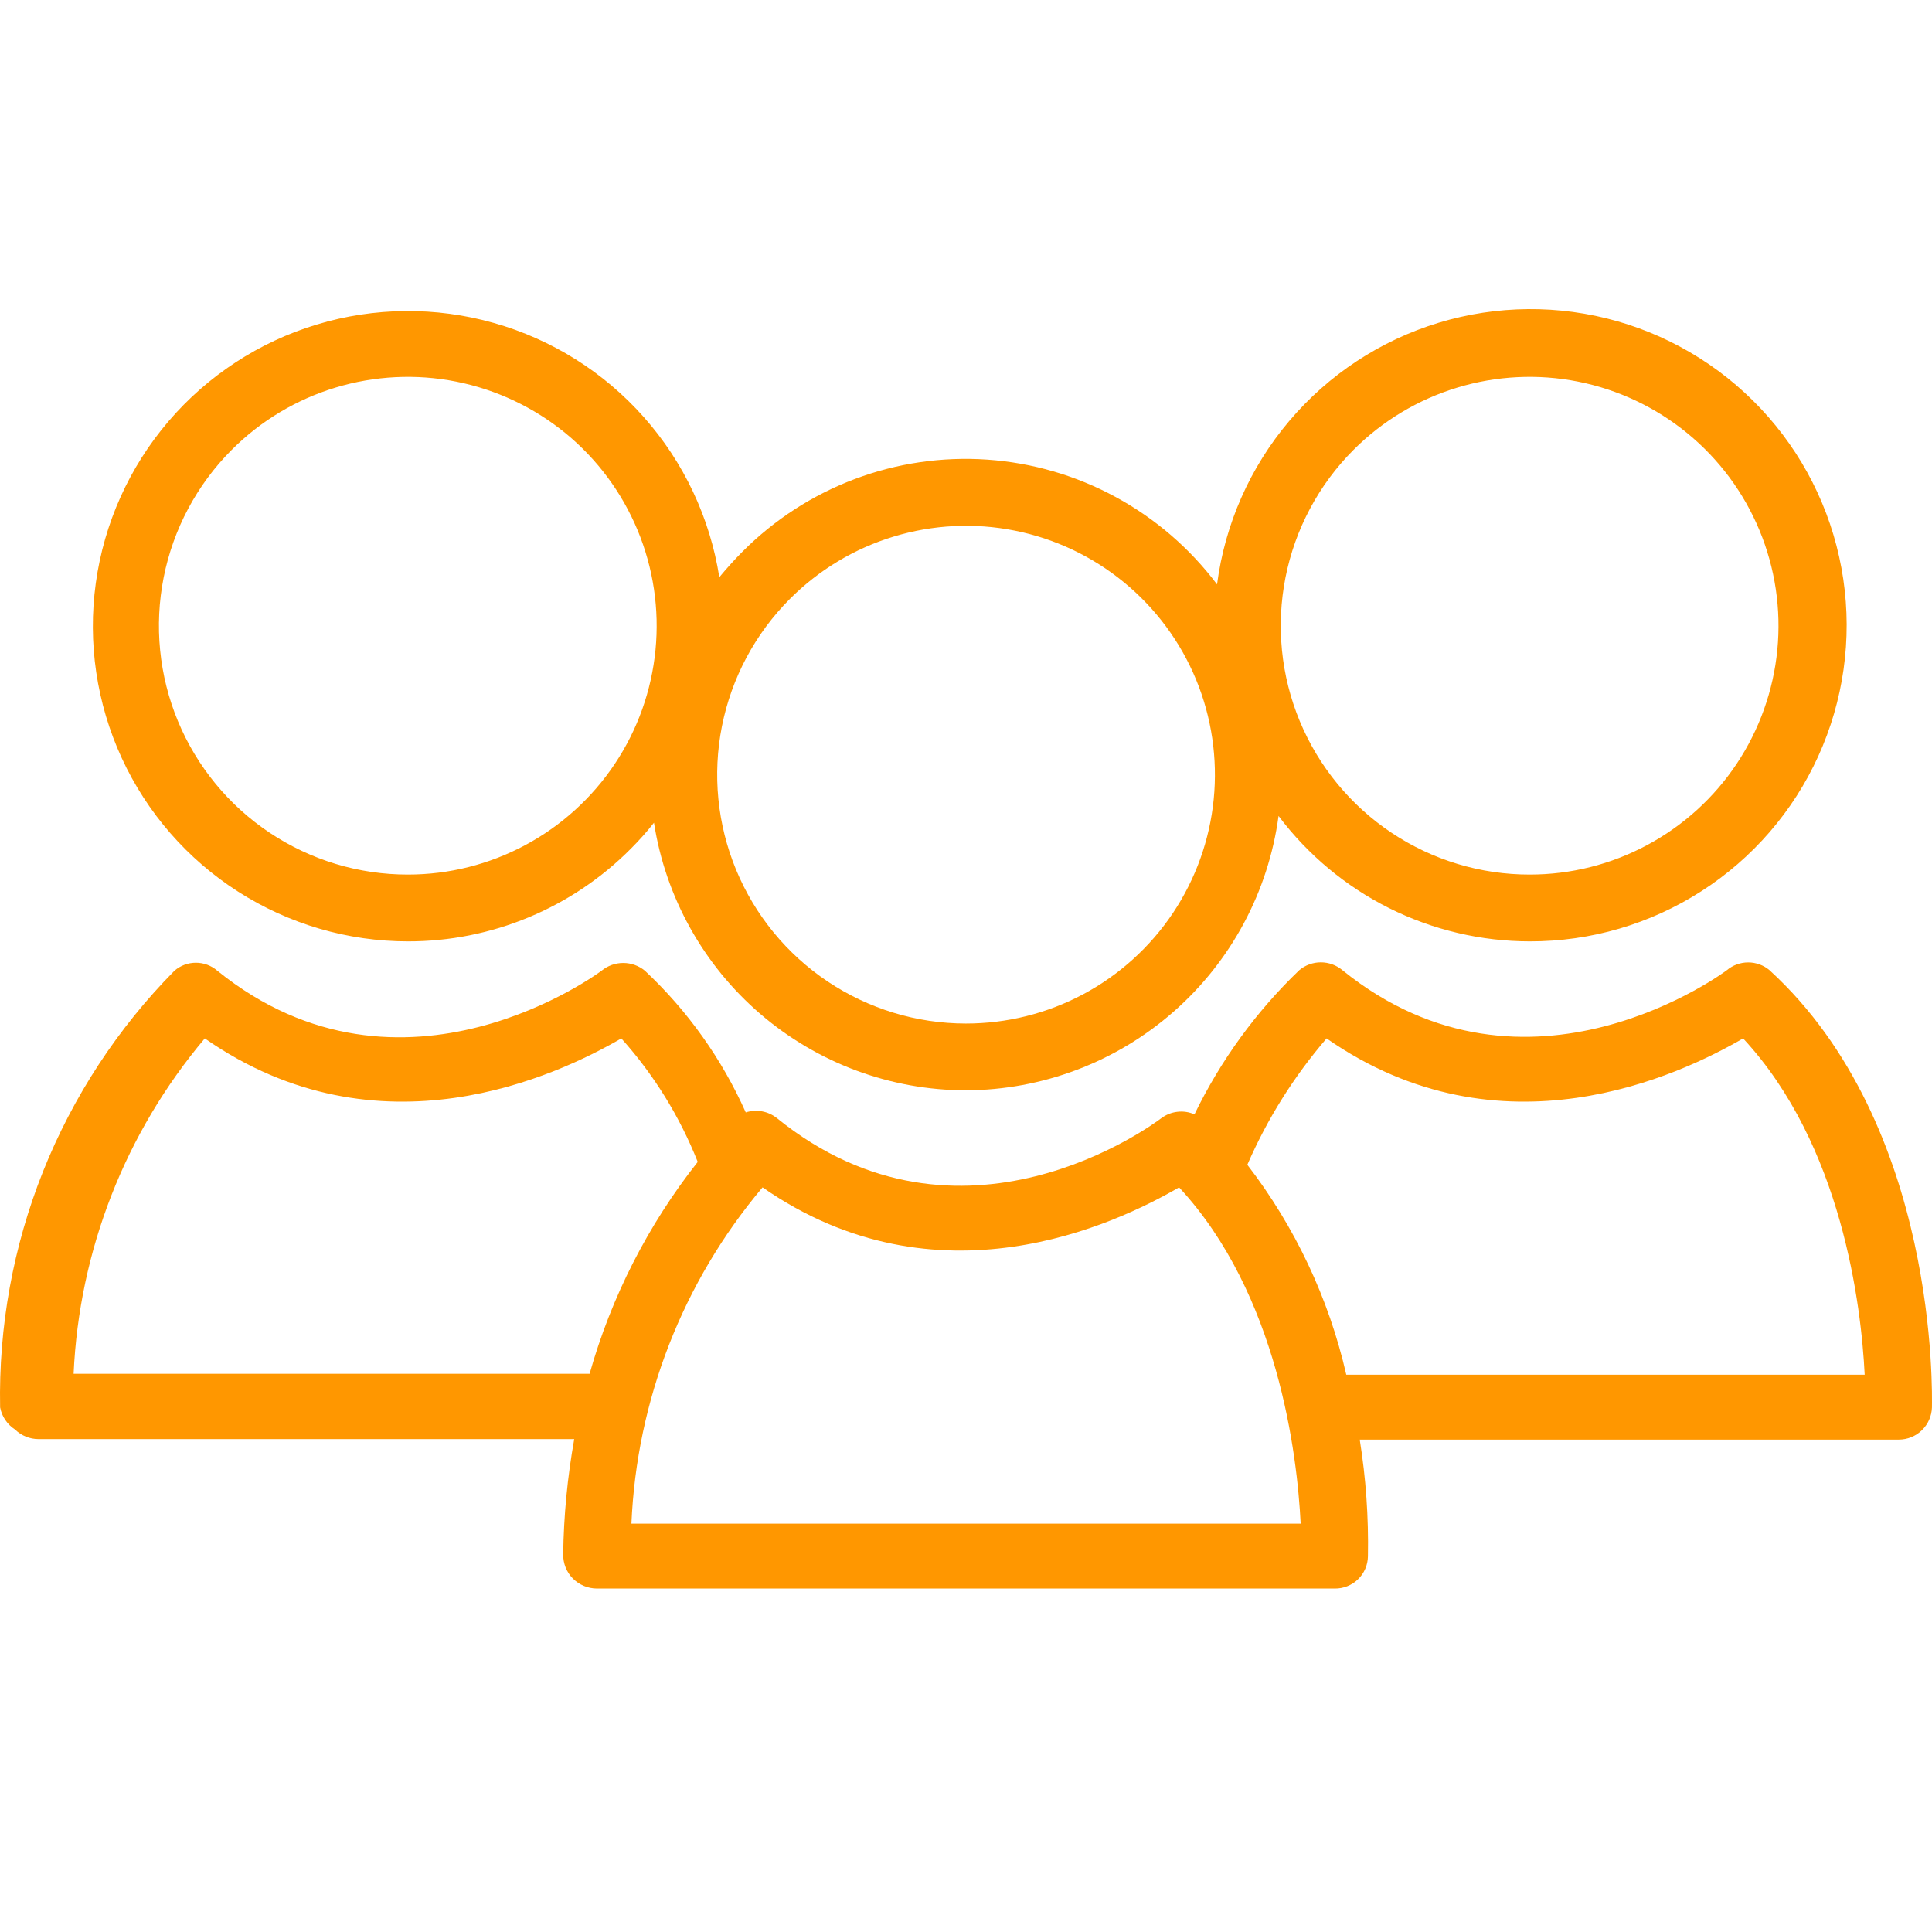
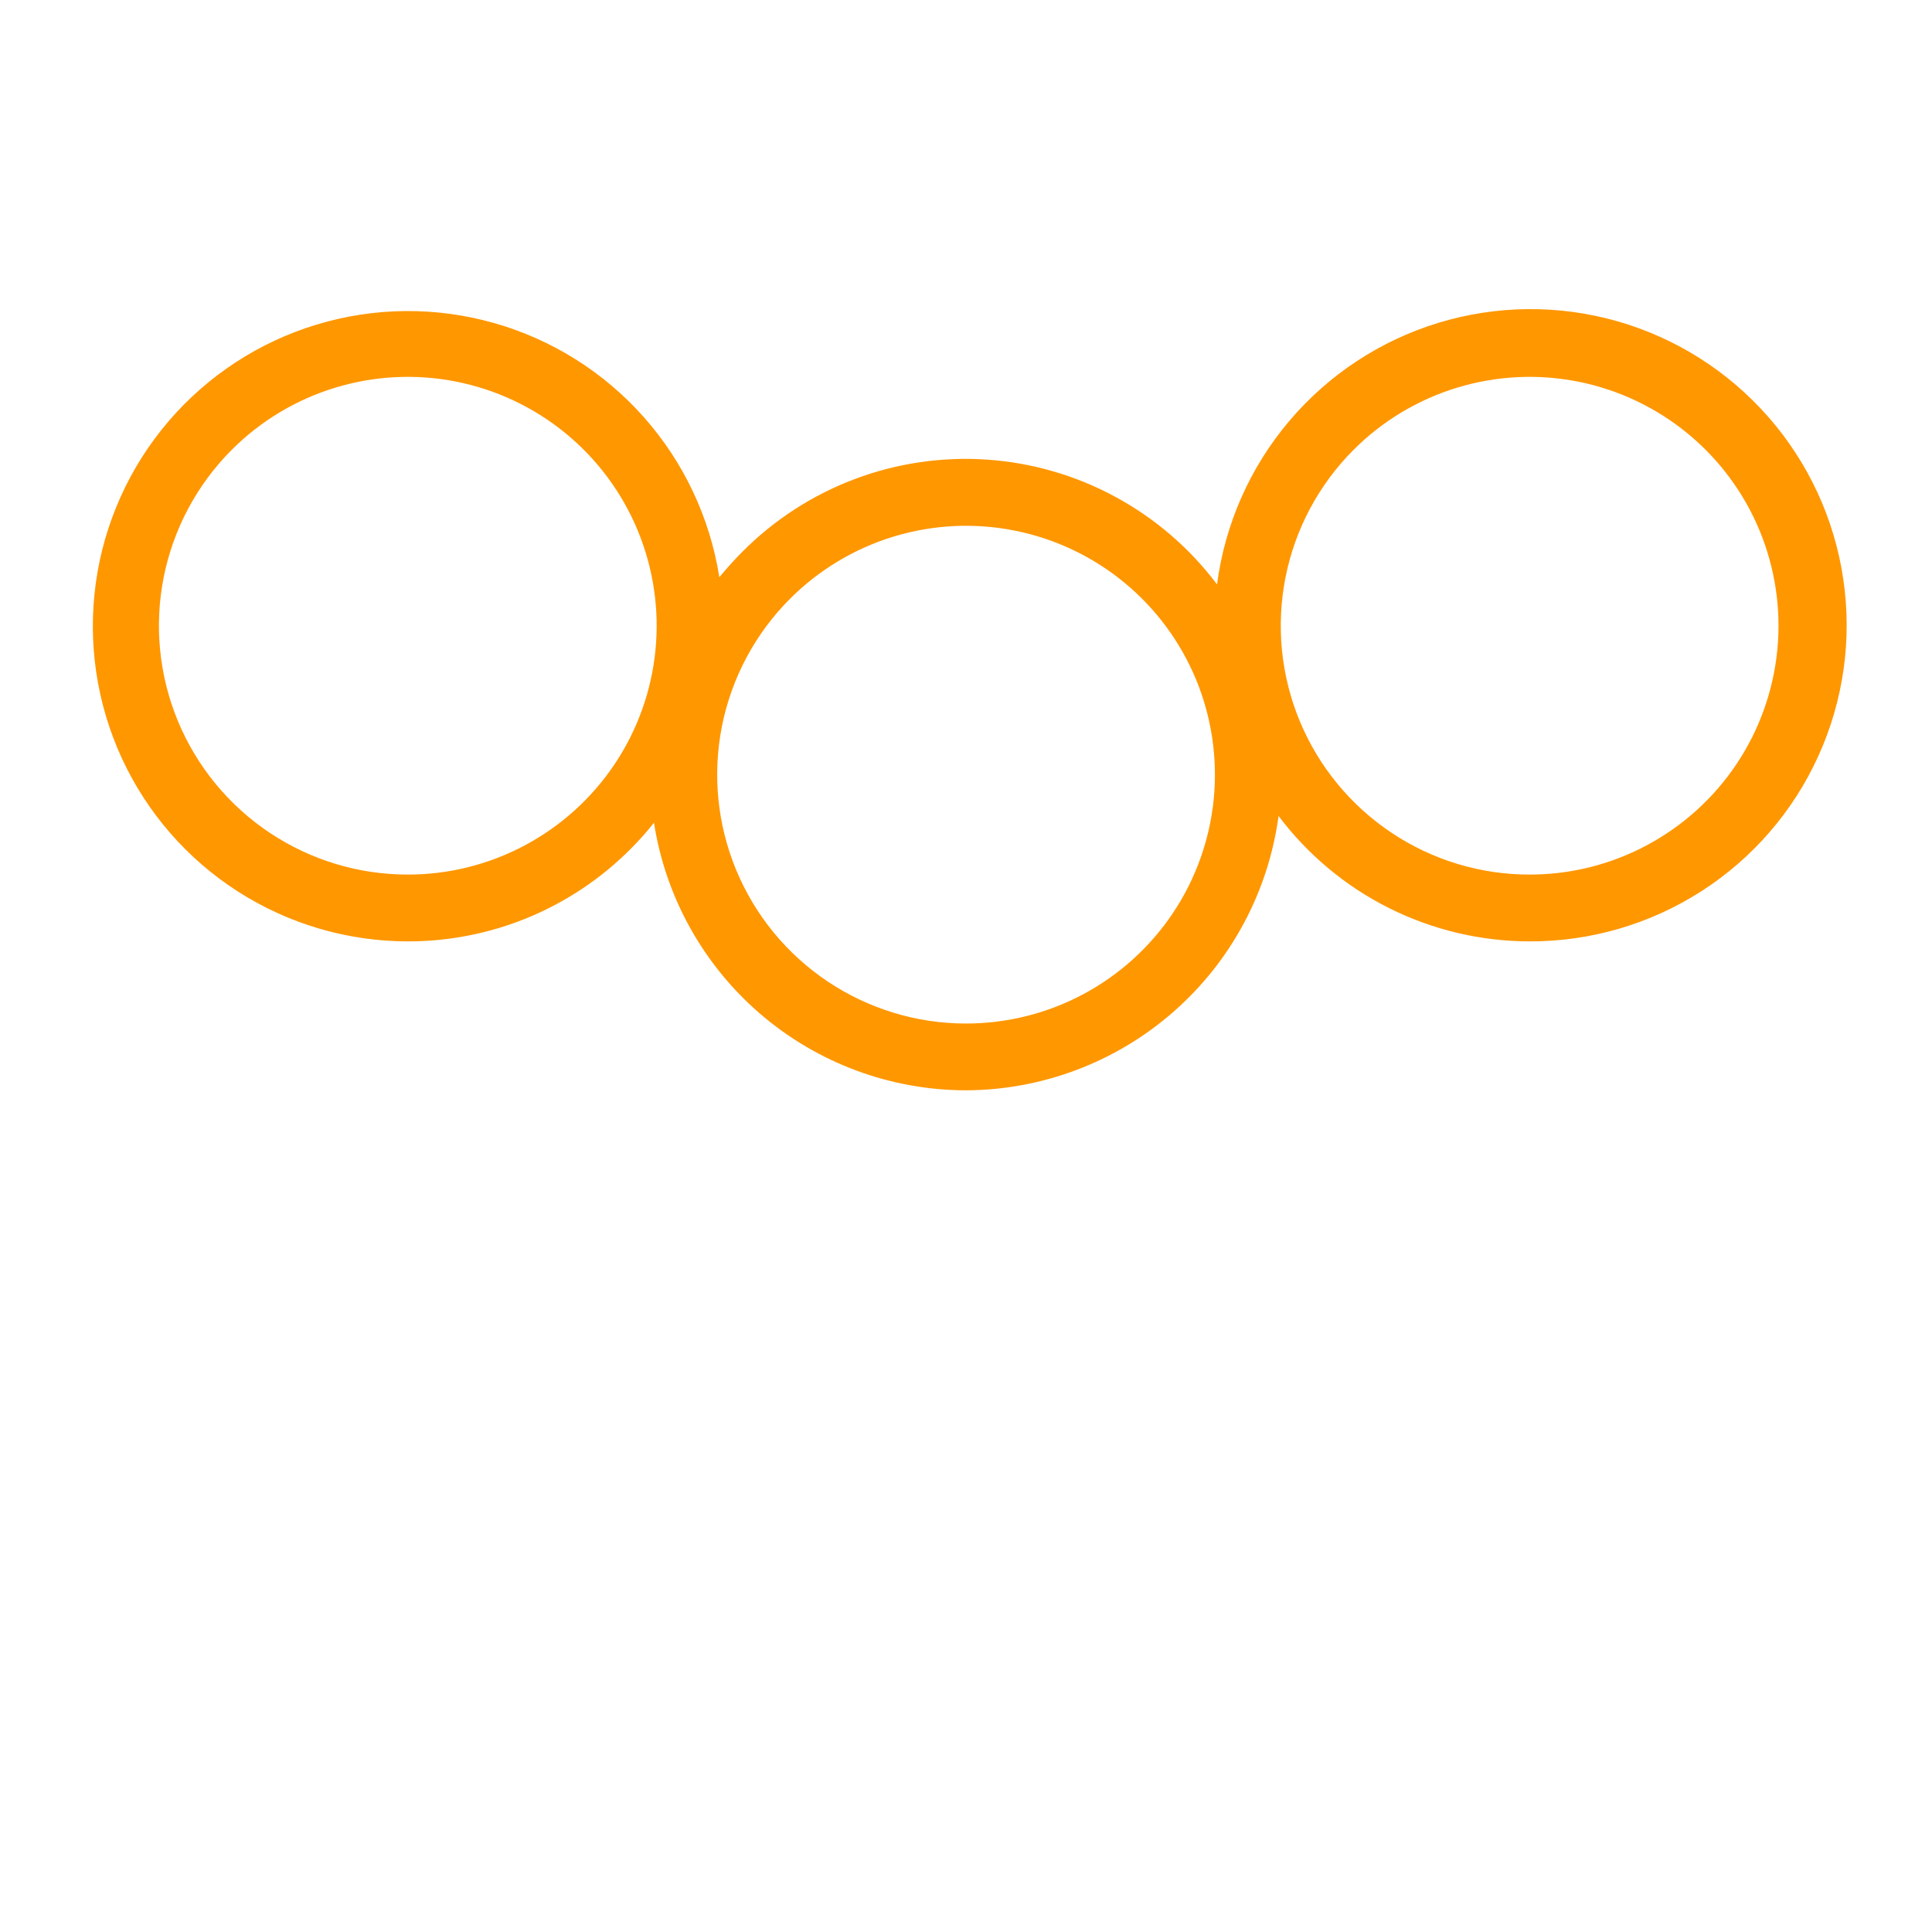
<svg xmlns="http://www.w3.org/2000/svg" width="50" height="50" viewBox="0 0 50 50" fill="none">
-   <path d="M0.388 36.995C0.551 37.155 0.77 37.244 0.998 37.244H14.861C14.685 38.229 14.589 39.227 14.575 40.228C14.574 40.343 14.595 40.457 14.637 40.564C14.68 40.671 14.743 40.768 14.824 40.85C14.989 41.016 15.212 41.11 15.446 41.111H34.544C34.655 41.113 34.765 41.092 34.868 41.051C34.971 41.01 35.066 40.95 35.145 40.872C35.225 40.795 35.289 40.703 35.333 40.6C35.377 40.498 35.4 40.389 35.402 40.278C35.421 39.267 35.35 38.255 35.19 37.257H49.141C49.364 37.257 49.579 37.17 49.739 37.014C49.899 36.858 49.992 36.647 49.999 36.423C49.999 36.125 50.185 29.125 45.796 25.109C45.642 24.978 45.446 24.907 45.243 24.907C45.041 24.907 44.844 24.978 44.69 25.109C44.69 25.109 39.542 28.988 34.743 25.109C34.586 24.977 34.388 24.905 34.183 24.905C33.979 24.905 33.781 24.977 33.624 25.109C32.506 26.182 31.589 27.445 30.913 28.839C30.774 28.778 30.622 28.755 30.471 28.773C30.32 28.79 30.177 28.847 30.055 28.938C29.844 29.1 24.87 32.793 20.108 28.938C19.996 28.849 19.864 28.788 19.723 28.762C19.582 28.736 19.437 28.745 19.3 28.789C18.683 27.405 17.795 26.157 16.689 25.121C16.531 24.992 16.334 24.921 16.13 24.921C15.925 24.921 15.728 24.992 15.57 25.121C15.57 25.121 10.422 29 5.623 25.121C5.469 24.988 5.273 24.915 5.07 24.915C4.867 24.915 4.67 24.988 4.516 25.121C3.047 26.608 1.891 28.374 1.115 30.315C0.34 32.257 -0.038 34.334 0.003 36.423C0.025 36.54 0.07 36.651 0.137 36.749C0.203 36.848 0.289 36.931 0.388 36.995ZM34.332 26.874C38.846 30.02 43.459 27.832 45.112 26.874C47.674 29.635 48.171 33.8 48.258 35.578H34.842C34.39 33.603 33.516 31.75 32.281 30.144C32.796 28.957 33.488 27.855 34.332 26.874ZM19.735 30.729C24.261 33.874 28.862 31.686 30.515 30.729C33.077 33.489 33.574 37.654 33.661 39.432H16.341C16.478 36.236 17.672 33.175 19.735 30.729ZM5.3 26.874C9.813 30.02 14.426 27.832 16.08 26.874C16.923 27.814 17.592 28.896 18.057 30.07C16.773 31.696 15.822 33.559 15.259 35.553H1.905C2.048 32.365 3.242 29.313 5.3 26.874Z" fill="#FF9700" />
  <path d="M10.559 24.363C11.632 24.364 12.694 24.152 13.684 23.74C14.674 23.328 15.573 22.724 16.328 21.963C16.54 21.751 16.74 21.527 16.925 21.292C17.224 23.218 18.202 24.974 19.681 26.244C21.161 27.514 23.045 28.214 24.995 28.217C26.974 28.211 28.884 27.488 30.372 26.183C31.86 24.878 32.825 23.079 33.089 21.117C33.848 22.125 34.83 22.943 35.958 23.506C37.087 24.069 38.331 24.362 39.592 24.363C41.166 24.366 42.707 23.916 44.031 23.065C45.356 22.215 46.407 21.001 47.058 19.568C47.709 18.135 47.934 16.545 47.704 14.988C47.475 13.431 46.801 11.973 45.764 10.79C44.727 9.606 43.37 8.747 41.857 8.314C40.343 7.882 38.738 7.896 37.232 8.353C35.726 8.811 34.384 9.693 33.367 10.894C32.35 12.095 31.701 13.564 31.497 15.124C30.795 14.191 29.901 13.42 28.874 12.863C27.848 12.305 26.714 11.976 25.549 11.895C24.383 11.815 23.215 11.986 22.121 12.398C21.028 12.809 20.036 13.451 19.213 14.279C19.002 14.49 18.803 14.714 18.616 14.938C18.374 13.398 17.695 11.96 16.66 10.793C15.626 9.627 14.279 8.782 12.778 8.358C11.278 7.933 9.688 7.948 8.196 8.4C6.704 8.851 5.372 9.721 4.359 10.906C3.346 12.091 2.694 13.542 2.48 15.086C2.266 16.63 2.499 18.203 3.151 19.619C3.803 21.035 4.848 22.235 6.161 23.075C7.474 23.916 9 24.363 10.559 24.363ZM35.029 11.643C35.777 10.893 36.699 10.34 37.712 10.032C38.725 9.724 39.799 9.67 40.838 9.876C41.877 10.082 42.849 10.541 43.668 11.212C44.488 11.883 45.129 12.746 45.535 13.724C45.941 14.703 46.1 15.766 45.997 16.82C45.894 17.874 45.532 18.887 44.945 19.768C44.357 20.649 43.561 21.371 42.627 21.871C41.694 22.372 40.651 22.634 39.592 22.634C38.318 22.636 37.072 22.259 36.013 21.552C34.953 20.845 34.127 19.84 33.638 18.663C33.15 17.487 33.021 16.192 33.269 14.942C33.516 13.693 34.129 12.544 35.029 11.643ZM20.444 15.498C21.193 14.748 22.115 14.194 23.129 13.886C24.143 13.578 25.217 13.524 26.256 13.731C27.296 13.937 28.268 14.397 29.087 15.069C29.907 15.741 30.547 16.605 30.953 17.584C31.358 18.564 31.515 19.628 31.411 20.682C31.307 21.737 30.944 22.749 30.355 23.63C29.765 24.511 28.968 25.232 28.033 25.731C27.098 26.23 26.054 26.49 24.995 26.489C23.722 26.488 22.478 26.109 21.42 25.401C20.362 24.693 19.538 23.688 19.051 22.512C18.564 21.336 18.436 20.042 18.684 18.794C18.932 17.545 19.545 16.398 20.444 15.498ZM5.996 11.643C6.744 10.893 7.666 10.34 8.679 10.032C9.693 9.724 10.766 9.67 11.805 9.876C12.844 10.082 13.816 10.541 14.636 11.212C15.455 11.883 16.096 12.746 16.502 13.724C16.908 14.703 17.067 15.766 16.964 16.82C16.861 17.874 16.5 18.887 15.912 19.768C15.324 20.649 14.528 21.371 13.595 21.871C12.661 22.372 11.618 22.634 10.559 22.634C9.285 22.636 8.04 22.259 6.98 21.552C5.92 20.845 5.094 19.84 4.605 18.663C4.117 17.487 3.988 16.192 4.236 14.942C4.483 13.693 5.096 12.544 5.996 11.643Z" fill="#FF9700" />
</svg>